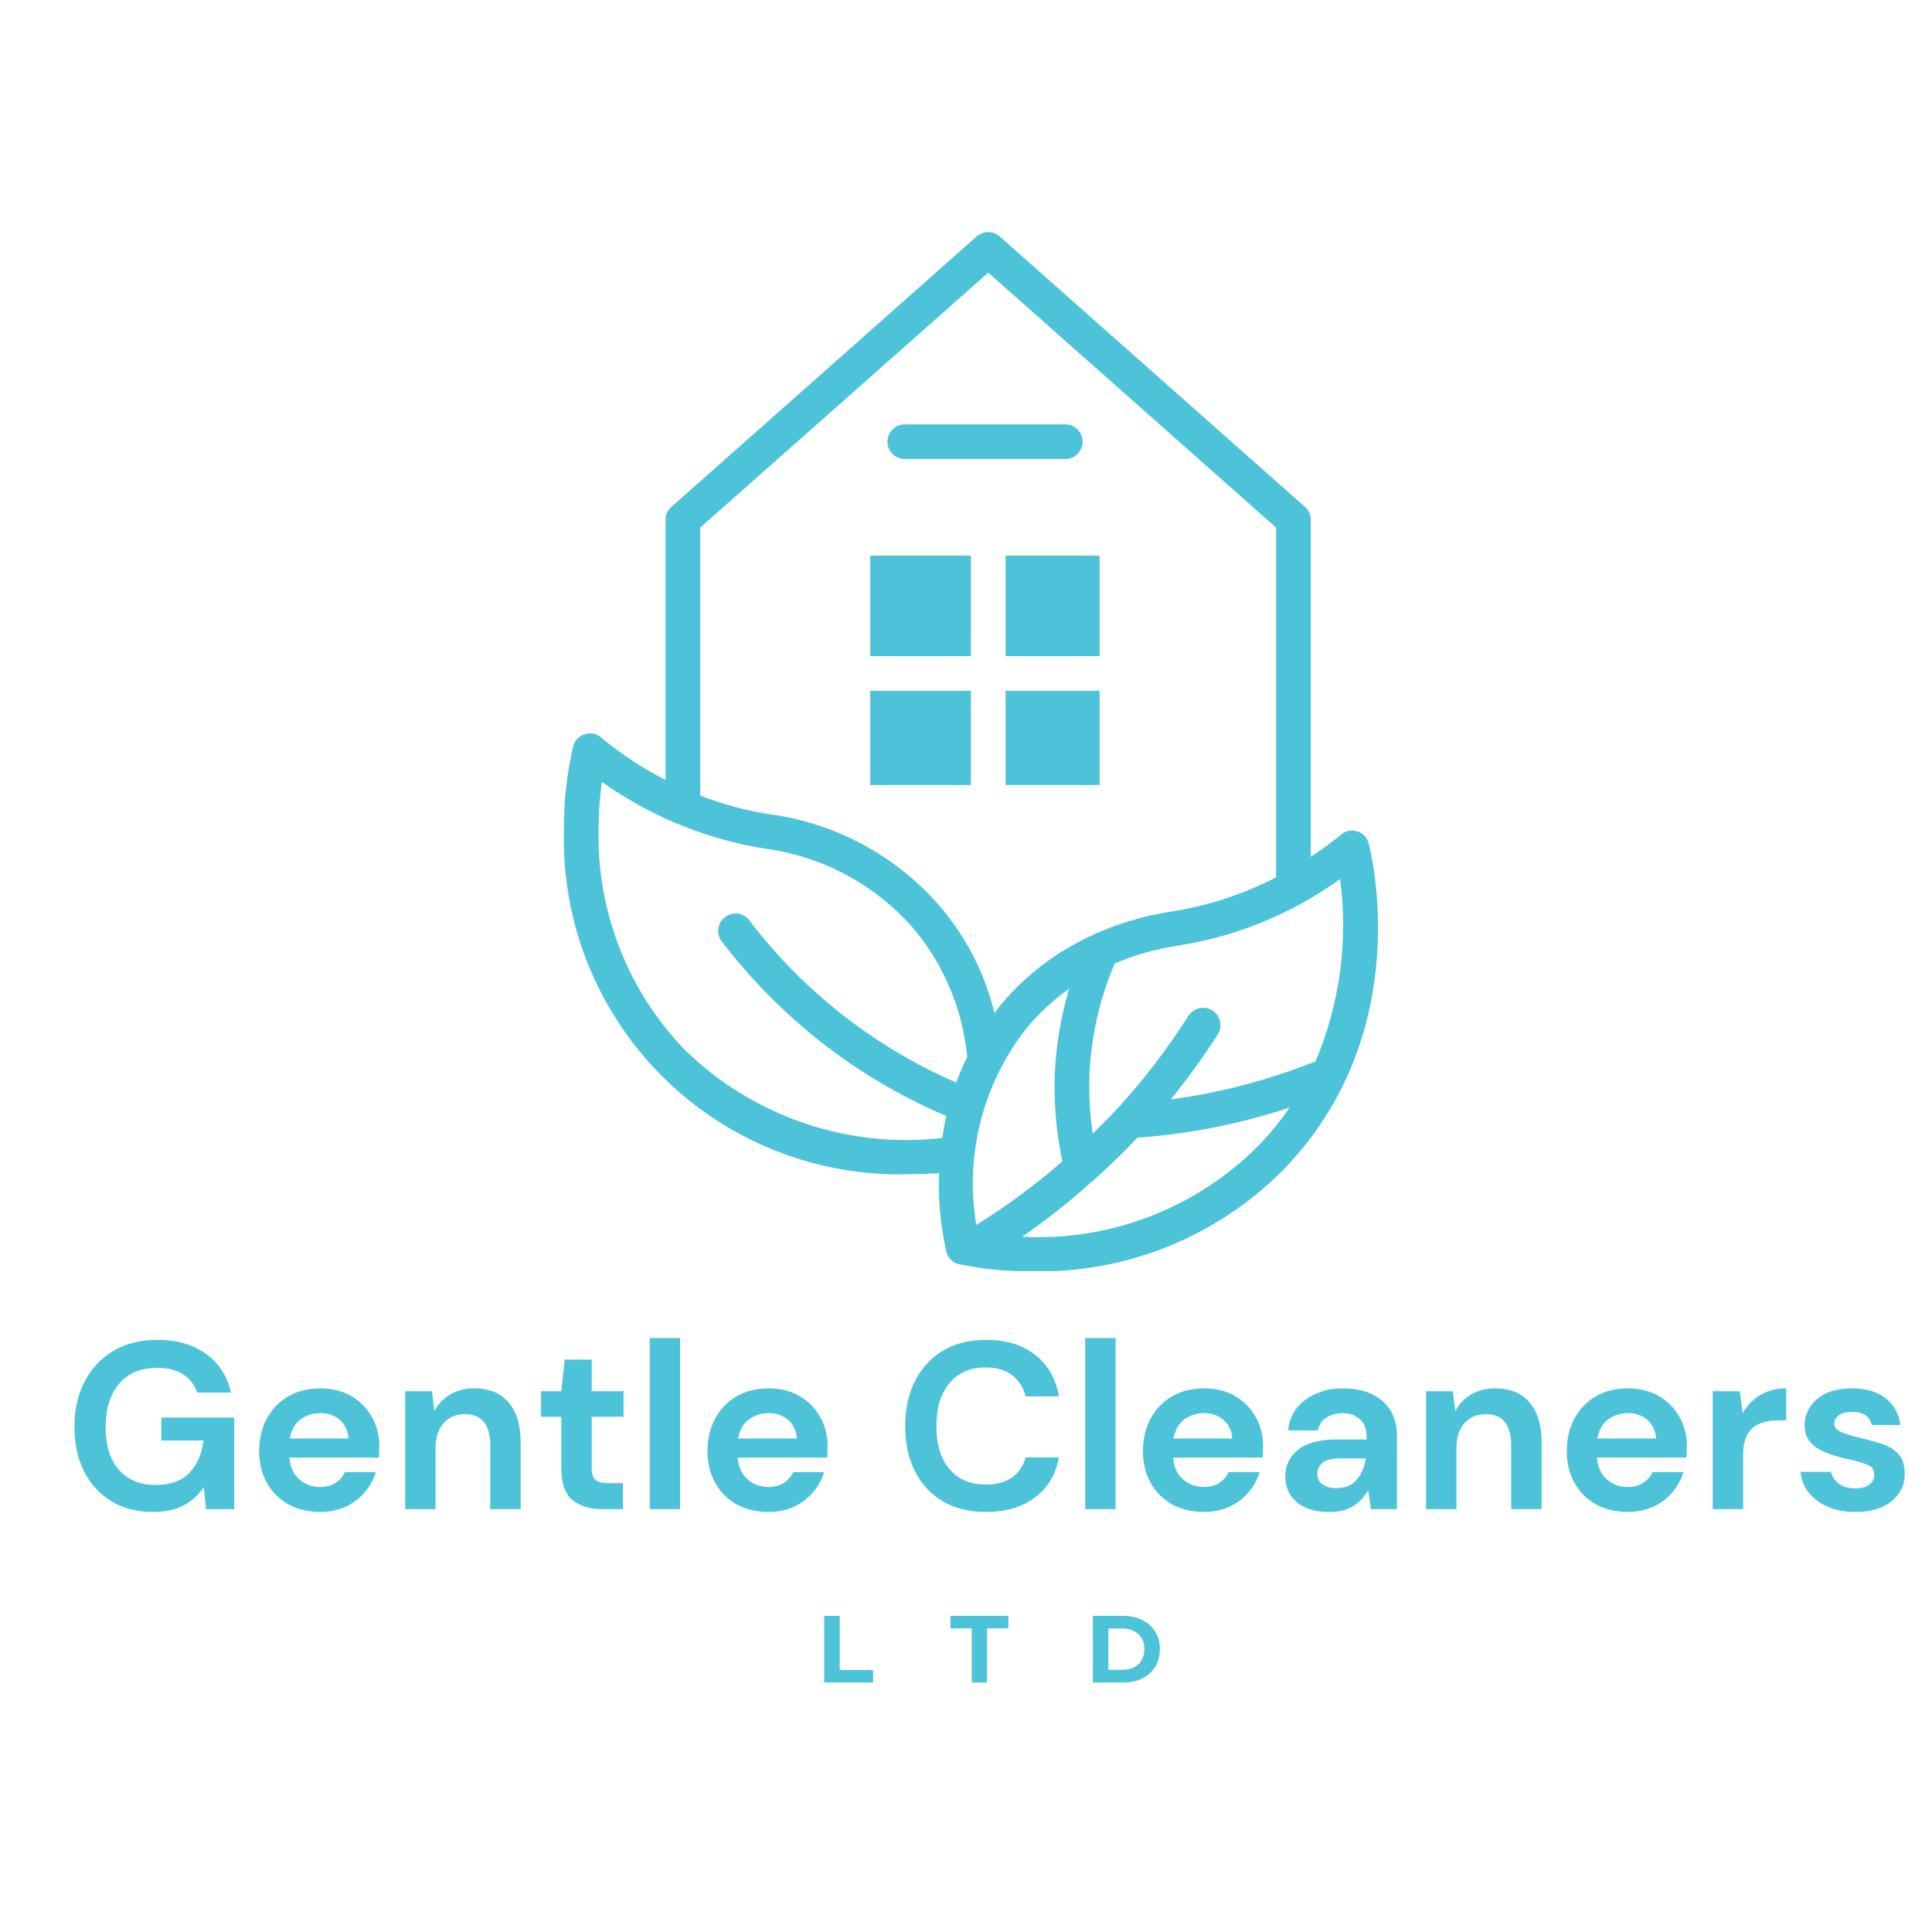
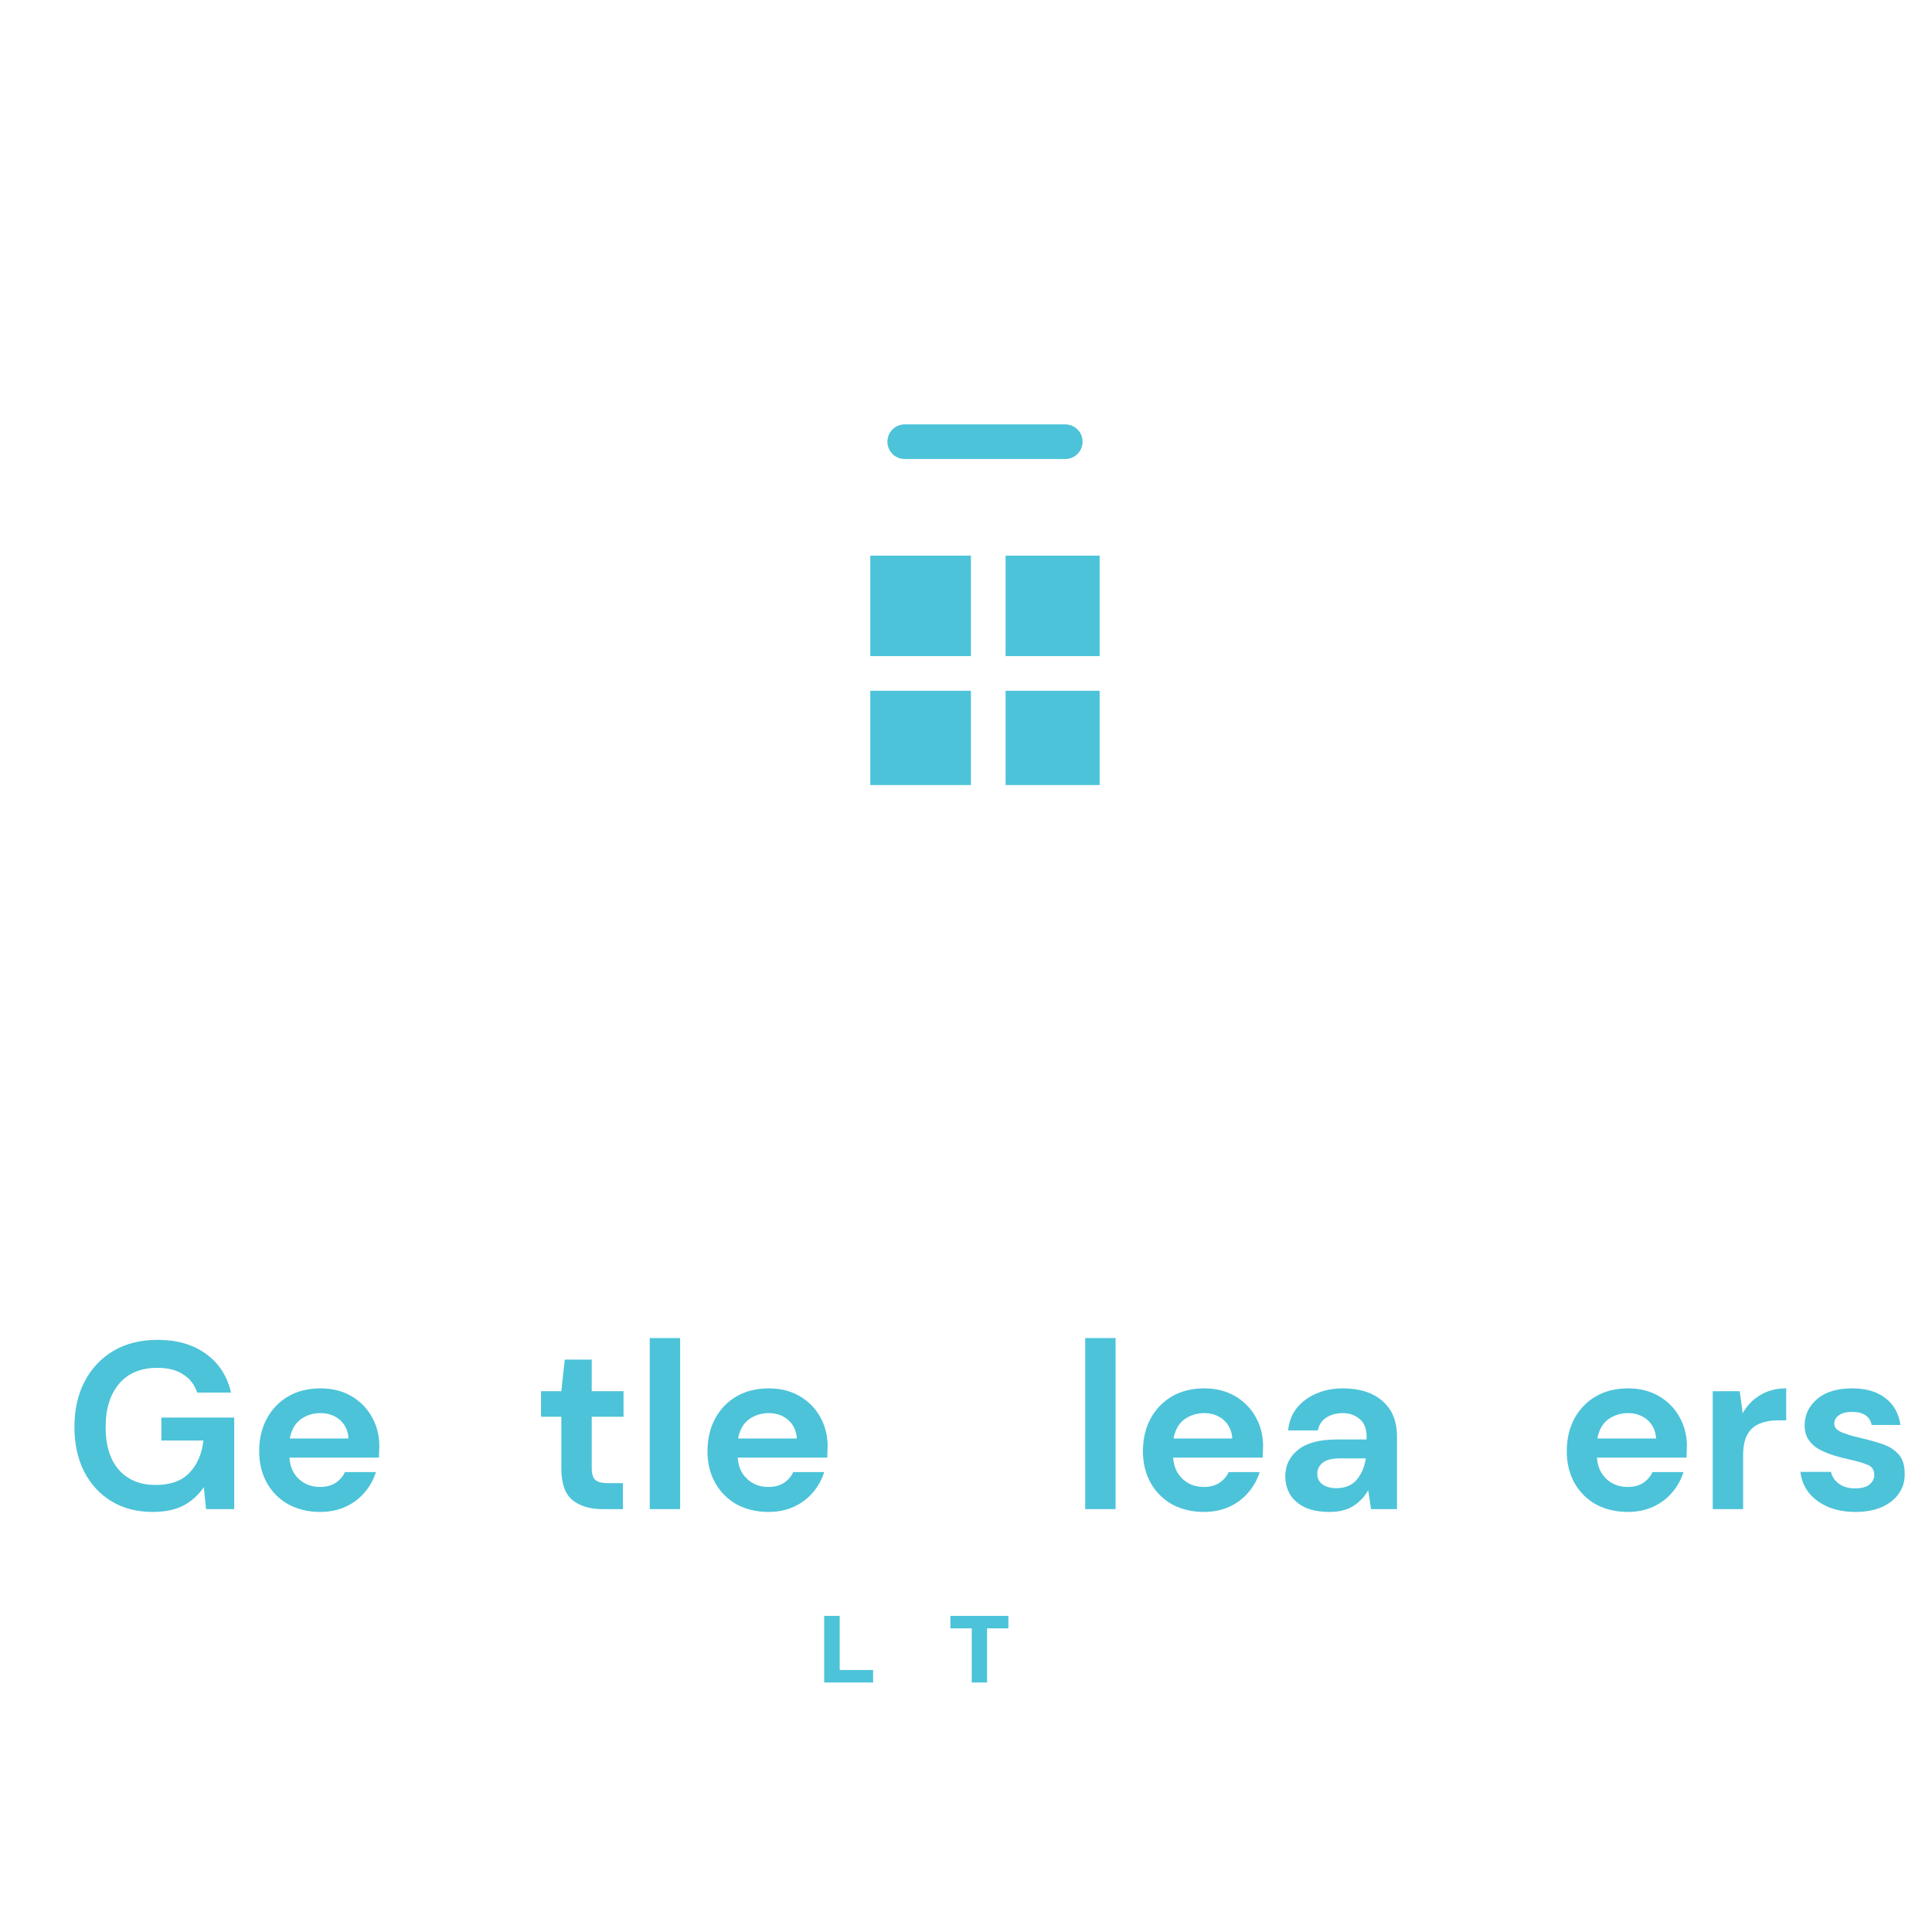
<svg xmlns="http://www.w3.org/2000/svg" width="200" zoomAndPan="magnify" viewBox="0 0 150 150" height="200" preserveAspectRatio="xMidYMid meet" version="1.0">
  <defs>
    <g />
    <clipPath id="ad36579cc9">
      <path d="M 43.648 18 L 107 18 L 107 98.691 L 43.648 98.691 Z M 43.648 18 " clip-rule="nonzero" />
    </clipPath>
  </defs>
  <rect x="-15" width="180" fill="#ffffff" y="-15" height="180" fill-opacity="1" />
  <rect x="-15" width="180" fill="#ffffff" y="-15" height="180" fill-opacity="1" />
  <g clip-path="url(#ad36579cc9)">
-     <path fill="#4cc3d9" d="M 105.375 64.551 C 104.906 64.406 104.484 64.492 104.109 64.809 C 103.355 65.426 102.574 65.992 101.77 66.527 L 101.77 40.359 C 101.773 39.953 101.621 39.617 101.312 39.352 L 77.617 18.359 C 77.359 18.137 77.062 18.023 76.723 18.023 C 76.383 18.023 76.086 18.137 75.828 18.359 L 52.133 39.352 C 51.824 39.617 51.672 39.953 51.676 40.359 L 51.676 60.559 C 49.879 59.641 48.207 58.539 46.66 57.25 C 46.277 56.934 45.852 56.855 45.383 57.02 C 44.906 57.18 44.609 57.5 44.492 57.988 C 44.004 60.113 43.766 62.266 43.781 64.445 C 43.758 65.328 43.777 66.207 43.844 67.09 C 43.91 67.969 44.023 68.844 44.18 69.715 C 44.332 70.582 44.531 71.441 44.773 72.293 C 45.016 73.141 45.301 73.977 45.629 74.797 C 45.957 75.617 46.328 76.418 46.734 77.199 C 47.145 77.98 47.594 78.742 48.078 79.48 C 48.566 80.215 49.086 80.926 49.645 81.609 C 50.207 82.293 50.797 82.949 51.422 83.57 C 52.047 84.195 52.703 84.785 53.387 85.344 C 54.074 85.898 54.785 86.422 55.523 86.906 C 56.262 87.391 57.023 87.836 57.805 88.242 C 58.59 88.648 59.391 89.016 60.215 89.344 C 61.035 89.668 61.871 89.949 62.719 90.191 C 63.57 90.434 64.43 90.629 65.297 90.781 C 66.168 90.934 67.043 91.043 67.926 91.109 C 68.805 91.172 69.688 91.191 70.57 91.164 C 71.43 91.164 72.211 91.125 72.91 91.086 C 72.832 93.141 73.02 95.172 73.473 97.176 C 73.617 97.699 73.945 98.023 74.469 98.156 C 76.352 98.543 78.25 98.727 80.172 98.711 C 81.969 98.746 83.754 98.602 85.52 98.277 C 87.289 97.953 89.008 97.453 90.676 96.781 C 92.344 96.109 93.926 95.277 95.426 94.281 C 96.922 93.289 98.309 92.156 99.578 90.883 C 110.027 80.203 106.422 66.086 106.262 65.492 C 106.145 65.012 105.848 64.695 105.375 64.551 Z M 54.363 40.965 L 76.73 21.168 L 99.078 40.965 L 99.078 68.117 C 96.504 69.445 93.781 70.332 90.918 70.777 C 88.891 71.094 86.941 71.66 85.066 72.484 L 84.984 72.527 C 82.086 73.82 79.625 75.688 77.602 78.133 C 77.469 78.309 77.348 78.484 77.215 78.66 C 76.477 75.66 75.129 72.973 73.164 70.59 C 71.48 68.586 69.488 66.949 67.195 65.68 C 64.902 64.41 62.461 63.598 59.863 63.234 C 57.977 62.949 56.145 62.461 54.363 61.77 Z M 74.242 84.051 C 71.07 82.672 68.121 80.914 65.398 78.781 C 62.676 76.645 60.266 74.203 58.172 71.449 C 58.062 71.309 57.93 71.191 57.777 71.102 C 57.621 71.016 57.457 70.957 57.281 70.934 C 57.102 70.914 56.93 70.926 56.758 70.973 C 56.586 71.02 56.43 71.098 56.289 71.207 C 56.145 71.316 56.031 71.445 55.941 71.602 C 55.852 71.754 55.793 71.922 55.77 72.098 C 55.746 72.273 55.758 72.449 55.805 72.621 C 55.848 72.793 55.926 72.949 56.031 73.09 C 58.051 75.727 60.336 78.102 62.891 80.219 C 66.109 82.871 69.637 85.012 73.473 86.648 C 73.34 87.227 73.234 87.805 73.152 88.355 C 71.332 88.562 69.508 88.566 67.688 88.367 C 65.863 88.168 64.086 87.77 62.352 87.172 C 60.617 86.578 58.973 85.797 57.414 84.832 C 55.855 83.867 54.422 82.742 53.113 81.457 C 52.031 80.324 51.066 79.098 50.223 77.777 C 49.379 76.457 48.676 75.07 48.105 73.609 C 47.535 72.148 47.113 70.648 46.836 69.105 C 46.562 67.566 46.441 66.012 46.473 64.445 C 46.473 63.191 46.559 61.945 46.727 60.707 C 48.535 61.984 50.457 63.055 52.496 63.918 C 54.734 64.859 57.051 65.516 59.449 65.895 C 61.719 66.207 63.859 66.91 65.867 68.016 C 67.875 69.117 69.617 70.547 71.094 72.297 C 72.23 73.691 73.141 75.223 73.82 76.887 C 74.504 78.555 74.926 80.281 75.09 82.074 C 74.773 82.719 74.488 83.379 74.242 84.051 Z M 79.688 79.844 C 80.664 78.672 81.77 77.645 83.008 76.762 C 82.367 78.926 81.996 81.137 81.895 83.391 C 81.812 85.676 82.012 87.934 82.484 90.172 C 80.387 91.992 78.16 93.637 75.801 95.105 C 75.574 93.77 75.492 92.422 75.547 91.066 C 75.605 89.711 75.801 88.379 76.133 87.062 C 76.469 85.75 76.934 84.484 77.535 83.266 C 78.133 82.051 78.852 80.91 79.688 79.844 Z M 97.652 89 C 96.461 90.195 95.156 91.25 93.738 92.168 C 92.32 93.09 90.824 93.852 89.25 94.457 C 87.672 95.059 86.051 95.496 84.383 95.758 C 82.715 96.023 81.039 96.109 79.352 96.02 C 81.219 94.738 82.992 93.34 84.676 91.824 C 84.777 91.762 84.867 91.688 84.945 91.594 C 86.102 90.559 87.23 89.473 88.309 88.328 C 92.348 88.043 96.285 87.262 100.129 85.988 C 99.395 87.066 98.57 88.07 97.652 89 Z M 102.133 82.41 C 99.57 83.426 96.945 84.219 94.25 84.789 C 93.137 85.02 92.02 85.207 90.902 85.355 C 92.211 83.742 93.426 82.062 94.547 80.312 C 94.645 80.164 94.707 80 94.738 79.824 C 94.77 79.648 94.766 79.473 94.727 79.297 C 94.688 79.121 94.617 78.961 94.516 78.816 C 94.41 78.672 94.281 78.551 94.129 78.457 C 93.98 78.359 93.816 78.297 93.645 78.266 C 93.469 78.234 93.293 78.238 93.121 78.273 C 92.945 78.312 92.785 78.383 92.641 78.484 C 92.492 78.586 92.371 78.711 92.273 78.859 C 90.637 81.445 88.781 83.867 86.707 86.121 C 86.102 86.781 85.469 87.387 84.84 88.02 C 84.617 86.52 84.535 85.012 84.582 83.5 C 84.711 80.48 85.363 77.582 86.547 74.801 C 88.086 74.148 89.684 73.695 91.332 73.441 C 95.98 72.719 100.219 70.992 104.043 68.25 C 104.363 70.652 104.363 73.055 104.039 75.457 C 103.715 77.859 103.078 80.18 102.133 82.41 Z M 102.133 82.41 " fill-opacity="1" fill-rule="nonzero" />
-   </g>
+     </g>
  <path fill="#4cc3d9" d="M 67.57 53.633 L 75.383 53.633 L 75.383 60.949 L 67.57 60.949 Z M 67.57 53.633 " fill-opacity="1" fill-rule="nonzero" />
  <path fill="#4cc3d9" d="M 78.074 53.633 L 85.375 53.633 L 85.375 60.949 L 78.074 60.949 Z M 78.074 53.633 " fill-opacity="1" fill-rule="nonzero" />
  <path fill="#4cc3d9" d="M 78.074 43.141 L 85.375 43.141 L 85.375 50.941 L 78.074 50.941 Z M 78.074 43.141 " fill-opacity="1" fill-rule="nonzero" />
  <path fill="#4cc3d9" d="M 67.57 43.141 L 75.383 43.141 L 75.383 50.941 L 67.57 50.941 Z M 67.57 43.141 " fill-opacity="1" fill-rule="nonzero" />
  <path fill="#4cc3d9" d="M 70.242 35.637 L 82.707 35.637 C 82.887 35.637 83.055 35.605 83.223 35.535 C 83.387 35.469 83.531 35.371 83.656 35.246 C 83.785 35.117 83.879 34.973 83.949 34.809 C 84.016 34.645 84.051 34.473 84.051 34.293 C 84.051 34.113 84.016 33.945 83.949 33.777 C 83.879 33.613 83.785 33.469 83.656 33.344 C 83.531 33.215 83.387 33.121 83.223 33.051 C 83.055 32.984 82.887 32.949 82.707 32.949 L 70.242 32.949 C 70.066 32.949 69.895 32.984 69.727 33.051 C 69.562 33.121 69.418 33.215 69.293 33.344 C 69.164 33.469 69.07 33.613 69 33.777 C 68.934 33.945 68.898 34.113 68.898 34.293 C 68.898 34.473 68.934 34.645 69 34.809 C 69.07 34.973 69.164 35.117 69.293 35.246 C 69.418 35.371 69.562 35.469 69.727 35.535 C 69.895 35.605 70.066 35.637 70.242 35.637 Z M 70.242 35.637 " fill-opacity="1" fill-rule="nonzero" />
  <g fill="#4cc3d9" fill-opacity="1">
    <g transform="translate(4.951, 117.167)">
      <g>
        <path d="M 6.906 0.219 C 5.688 0.219 4.617 -0.055 3.703 -0.609 C 2.797 -1.16 2.086 -1.93 1.578 -2.922 C 1.078 -3.91 0.828 -5.066 0.828 -6.391 C 0.828 -7.711 1.086 -8.879 1.609 -9.891 C 2.141 -10.91 2.883 -11.707 3.844 -12.281 C 4.812 -12.852 5.957 -13.141 7.281 -13.141 C 8.801 -13.141 10.055 -12.773 11.047 -12.047 C 12.047 -11.328 12.691 -10.328 12.984 -9.047 L 10.359 -9.047 C 10.16 -9.648 9.801 -10.117 9.281 -10.453 C 8.758 -10.797 8.094 -10.969 7.281 -10.969 C 5.988 -10.969 4.992 -10.555 4.297 -9.734 C 3.598 -8.91 3.25 -7.785 3.25 -6.359 C 3.25 -4.93 3.594 -3.828 4.281 -3.047 C 4.977 -2.266 5.926 -1.875 7.125 -1.875 C 8.289 -1.875 9.172 -2.191 9.766 -2.828 C 10.367 -3.461 10.727 -4.297 10.844 -5.328 L 7.578 -5.328 L 7.578 -7.109 L 13.234 -7.109 L 13.234 0 L 11.047 0 L 10.875 -1.703 C 10.445 -1.086 9.922 -0.613 9.297 -0.281 C 8.672 0.051 7.875 0.219 6.906 0.219 Z M 6.906 0.219 " />
      </g>
    </g>
  </g>
  <g fill="#4cc3d9" fill-opacity="1">
    <g transform="translate(19.217, 117.167)">
      <g>
        <path d="M 5.641 0.219 C 4.723 0.219 3.906 0.023 3.188 -0.359 C 2.477 -0.754 1.922 -1.305 1.516 -2.016 C 1.109 -2.734 0.906 -3.562 0.906 -4.5 C 0.906 -5.445 1.102 -6.289 1.5 -7.031 C 1.906 -7.77 2.457 -8.344 3.156 -8.75 C 3.863 -9.164 4.703 -9.375 5.672 -9.375 C 6.566 -9.375 7.359 -9.176 8.047 -8.781 C 8.734 -8.383 9.27 -7.844 9.656 -7.156 C 10.039 -6.477 10.234 -5.723 10.234 -4.891 C 10.234 -4.754 10.227 -4.613 10.219 -4.469 C 10.219 -4.32 10.211 -4.164 10.203 -4 L 3.25 -4 C 3.301 -3.289 3.551 -2.734 4 -2.328 C 4.445 -1.922 4.988 -1.719 5.625 -1.719 C 6.102 -1.719 6.504 -1.82 6.828 -2.031 C 7.16 -2.25 7.406 -2.531 7.562 -2.875 L 9.969 -2.875 C 9.789 -2.301 9.5 -1.773 9.094 -1.297 C 8.695 -0.828 8.207 -0.457 7.625 -0.188 C 7.039 0.082 6.379 0.219 5.641 0.219 Z M 5.672 -7.453 C 5.086 -7.453 4.57 -7.289 4.125 -6.969 C 3.688 -6.645 3.406 -6.148 3.281 -5.484 L 7.844 -5.484 C 7.801 -6.086 7.578 -6.566 7.172 -6.922 C 6.766 -7.273 6.266 -7.453 5.672 -7.453 Z M 5.672 -7.453 " />
      </g>
    </g>
  </g>
  <g fill="#4cc3d9" fill-opacity="1">
    <g transform="translate(30.253, 117.167)">
      <g>
-         <path d="M 1.203 0 L 1.203 -9.156 L 3.281 -9.156 L 3.469 -7.609 C 3.75 -8.148 4.156 -8.578 4.688 -8.891 C 5.227 -9.211 5.863 -9.375 6.594 -9.375 C 7.719 -9.375 8.594 -9.016 9.219 -8.297 C 9.852 -7.586 10.172 -6.547 10.172 -5.172 L 10.172 0 L 7.812 0 L 7.812 -4.953 C 7.812 -5.734 7.648 -6.332 7.328 -6.75 C 7.004 -7.164 6.504 -7.375 5.828 -7.375 C 5.16 -7.375 4.613 -7.141 4.188 -6.672 C 3.77 -6.211 3.562 -5.562 3.562 -4.719 L 3.562 0 Z M 1.203 0 " />
-       </g>
+         </g>
    </g>
  </g>
  <g fill="#4cc3d9" fill-opacity="1">
    <g transform="translate(41.473, 117.167)">
      <g>
        <path d="M 5.281 0 C 4.32 0 3.551 -0.234 2.969 -0.703 C 2.395 -1.172 2.109 -2 2.109 -3.188 L 2.109 -7.172 L 0.531 -7.172 L 0.531 -9.156 L 2.109 -9.156 L 2.375 -11.609 L 4.469 -11.609 L 4.469 -9.156 L 6.938 -9.156 L 6.938 -7.172 L 4.469 -7.172 L 4.469 -3.172 C 4.469 -2.734 4.562 -2.43 4.75 -2.266 C 4.938 -2.098 5.266 -2.016 5.734 -2.016 L 6.891 -2.016 L 6.891 0 Z M 5.281 0 " />
      </g>
    </g>
  </g>
  <g fill="#4cc3d9" fill-opacity="1">
    <g transform="translate(49.243, 117.167)">
      <g>
        <path d="M 1.203 0 L 1.203 -13.281 L 3.562 -13.281 L 3.562 0 Z M 1.203 0 " />
      </g>
    </g>
  </g>
  <g fill="#4cc3d9" fill-opacity="1">
    <g transform="translate(54.023, 117.167)">
      <g>
        <path d="M 5.641 0.219 C 4.723 0.219 3.906 0.023 3.188 -0.359 C 2.477 -0.754 1.922 -1.305 1.516 -2.016 C 1.109 -2.734 0.906 -3.562 0.906 -4.5 C 0.906 -5.445 1.102 -6.289 1.5 -7.031 C 1.906 -7.77 2.457 -8.344 3.156 -8.75 C 3.863 -9.164 4.703 -9.375 5.672 -9.375 C 6.566 -9.375 7.359 -9.176 8.047 -8.781 C 8.734 -8.383 9.27 -7.844 9.656 -7.156 C 10.039 -6.477 10.234 -5.723 10.234 -4.891 C 10.234 -4.754 10.227 -4.613 10.219 -4.469 C 10.219 -4.32 10.211 -4.164 10.203 -4 L 3.25 -4 C 3.301 -3.289 3.551 -2.734 4 -2.328 C 4.445 -1.922 4.988 -1.719 5.625 -1.719 C 6.102 -1.719 6.504 -1.82 6.828 -2.031 C 7.16 -2.25 7.406 -2.531 7.562 -2.875 L 9.969 -2.875 C 9.789 -2.301 9.5 -1.773 9.094 -1.297 C 8.695 -0.828 8.207 -0.457 7.625 -0.188 C 7.039 0.082 6.379 0.219 5.641 0.219 Z M 5.672 -7.453 C 5.086 -7.453 4.57 -7.289 4.125 -6.969 C 3.688 -6.645 3.406 -6.148 3.281 -5.484 L 7.844 -5.484 C 7.801 -6.086 7.578 -6.566 7.172 -6.922 C 6.766 -7.273 6.266 -7.453 5.672 -7.453 Z M 5.672 -7.453 " />
      </g>
    </g>
  </g>
  <g fill="#4cc3d9" fill-opacity="1">
    <g transform="translate(65.059, 117.167)">
      <g />
    </g>
  </g>
  <g fill="#4cc3d9" fill-opacity="1">
    <g transform="translate(69.451, 117.167)">
      <g>
-         <path d="M 7.109 0.219 C 5.797 0.219 4.672 -0.055 3.734 -0.609 C 2.805 -1.172 2.086 -1.953 1.578 -2.953 C 1.078 -3.961 0.828 -5.125 0.828 -6.438 C 0.828 -7.758 1.078 -8.922 1.578 -9.922 C 2.086 -10.93 2.805 -11.719 3.734 -12.281 C 4.672 -12.852 5.797 -13.141 7.109 -13.141 C 8.648 -13.141 9.914 -12.754 10.906 -11.984 C 11.906 -11.211 12.523 -10.133 12.766 -8.75 L 10.172 -8.75 C 10.004 -9.445 9.66 -9.992 9.141 -10.391 C 8.617 -10.797 7.926 -11 7.062 -11 C 5.875 -11 4.941 -10.594 4.266 -9.781 C 3.586 -8.969 3.25 -7.852 3.25 -6.438 C 3.25 -5.02 3.586 -3.91 4.266 -3.109 C 4.941 -2.305 5.875 -1.906 7.062 -1.906 C 7.926 -1.906 8.617 -2.094 9.141 -2.469 C 9.66 -2.844 10.004 -3.359 10.172 -4.016 L 12.766 -4.016 C 12.523 -2.691 11.906 -1.656 10.906 -0.906 C 9.914 -0.156 8.648 0.219 7.109 0.219 Z M 7.109 0.219 " />
-       </g>
+         </g>
    </g>
  </g>
  <g fill="#4cc3d9" fill-opacity="1">
    <g transform="translate(83.052, 117.167)">
      <g>
        <path d="M 1.203 0 L 1.203 -13.281 L 3.562 -13.281 L 3.562 0 Z M 1.203 0 " />
      </g>
    </g>
  </g>
  <g fill="#4cc3d9" fill-opacity="1">
    <g transform="translate(87.832, 117.167)">
      <g>
        <path d="M 5.641 0.219 C 4.723 0.219 3.906 0.023 3.188 -0.359 C 2.477 -0.754 1.922 -1.305 1.516 -2.016 C 1.109 -2.734 0.906 -3.562 0.906 -4.5 C 0.906 -5.445 1.102 -6.289 1.5 -7.031 C 1.906 -7.77 2.457 -8.344 3.156 -8.75 C 3.863 -9.164 4.703 -9.375 5.672 -9.375 C 6.566 -9.375 7.359 -9.176 8.047 -8.781 C 8.734 -8.383 9.27 -7.844 9.656 -7.156 C 10.039 -6.477 10.234 -5.723 10.234 -4.891 C 10.234 -4.754 10.227 -4.613 10.219 -4.469 C 10.219 -4.32 10.211 -4.164 10.203 -4 L 3.25 -4 C 3.301 -3.289 3.551 -2.734 4 -2.328 C 4.445 -1.922 4.988 -1.719 5.625 -1.719 C 6.102 -1.719 6.504 -1.82 6.828 -2.031 C 7.16 -2.25 7.406 -2.531 7.562 -2.875 L 9.969 -2.875 C 9.789 -2.301 9.5 -1.773 9.094 -1.297 C 8.695 -0.828 8.207 -0.457 7.625 -0.188 C 7.039 0.082 6.379 0.219 5.641 0.219 Z M 5.672 -7.453 C 5.086 -7.453 4.57 -7.289 4.125 -6.969 C 3.688 -6.645 3.406 -6.148 3.281 -5.484 L 7.844 -5.484 C 7.801 -6.086 7.578 -6.566 7.172 -6.922 C 6.766 -7.273 6.266 -7.453 5.672 -7.453 Z M 5.672 -7.453 " />
      </g>
    </g>
  </g>
  <g fill="#4cc3d9" fill-opacity="1">
    <g transform="translate(98.868, 117.167)">
      <g>
        <path d="M 4.359 0.219 C 3.566 0.219 2.914 0.094 2.406 -0.156 C 1.906 -0.406 1.531 -0.738 1.281 -1.156 C 1.039 -1.582 0.922 -2.047 0.922 -2.547 C 0.922 -3.391 1.254 -4.078 1.922 -4.609 C 2.586 -5.141 3.582 -5.406 4.906 -5.406 L 7.234 -5.406 L 7.234 -5.625 C 7.234 -6.25 7.051 -6.707 6.688 -7 C 6.332 -7.301 5.895 -7.453 5.375 -7.453 C 4.895 -7.453 4.473 -7.336 4.109 -7.109 C 3.754 -6.879 3.535 -6.547 3.453 -6.109 L 1.141 -6.109 C 1.203 -6.773 1.426 -7.352 1.812 -7.844 C 2.207 -8.332 2.711 -8.707 3.328 -8.969 C 3.941 -9.238 4.629 -9.375 5.391 -9.375 C 6.691 -9.375 7.719 -9.047 8.469 -8.391 C 9.219 -7.742 9.594 -6.82 9.594 -5.625 L 9.594 0 L 7.578 0 L 7.359 -1.469 C 7.086 -0.977 6.707 -0.57 6.219 -0.25 C 5.738 0.062 5.117 0.219 4.359 0.219 Z M 4.891 -1.625 C 5.566 -1.625 6.094 -1.844 6.469 -2.281 C 6.844 -2.727 7.078 -3.281 7.172 -3.938 L 5.172 -3.938 C 4.535 -3.938 4.082 -3.82 3.812 -3.594 C 3.539 -3.363 3.406 -3.082 3.406 -2.75 C 3.406 -2.395 3.539 -2.117 3.812 -1.922 C 4.082 -1.723 4.441 -1.625 4.891 -1.625 Z M 4.891 -1.625 " />
      </g>
    </g>
  </g>
  <g fill="#4cc3d9" fill-opacity="1">
    <g transform="translate(109.517, 117.167)">
      <g>
-         <path d="M 1.203 0 L 1.203 -9.156 L 3.281 -9.156 L 3.469 -7.609 C 3.75 -8.148 4.156 -8.578 4.688 -8.891 C 5.227 -9.211 5.863 -9.375 6.594 -9.375 C 7.719 -9.375 8.594 -9.016 9.219 -8.297 C 9.852 -7.586 10.172 -6.547 10.172 -5.172 L 10.172 0 L 7.812 0 L 7.812 -4.953 C 7.812 -5.734 7.648 -6.332 7.328 -6.75 C 7.004 -7.164 6.504 -7.375 5.828 -7.375 C 5.16 -7.375 4.613 -7.141 4.188 -6.672 C 3.77 -6.211 3.562 -5.562 3.562 -4.719 L 3.562 0 Z M 1.203 0 " />
-       </g>
+         </g>
    </g>
  </g>
  <g fill="#4cc3d9" fill-opacity="1">
    <g transform="translate(120.737, 117.167)">
      <g>
        <path d="M 5.641 0.219 C 4.723 0.219 3.906 0.023 3.188 -0.359 C 2.477 -0.754 1.922 -1.305 1.516 -2.016 C 1.109 -2.734 0.906 -3.562 0.906 -4.5 C 0.906 -5.445 1.102 -6.289 1.5 -7.031 C 1.906 -7.77 2.457 -8.344 3.156 -8.75 C 3.863 -9.164 4.703 -9.375 5.672 -9.375 C 6.566 -9.375 7.359 -9.176 8.047 -8.781 C 8.734 -8.383 9.27 -7.844 9.656 -7.156 C 10.039 -6.477 10.234 -5.723 10.234 -4.891 C 10.234 -4.754 10.227 -4.613 10.219 -4.469 C 10.219 -4.32 10.211 -4.164 10.203 -4 L 3.25 -4 C 3.301 -3.289 3.551 -2.734 4 -2.328 C 4.445 -1.922 4.988 -1.719 5.625 -1.719 C 6.102 -1.719 6.504 -1.82 6.828 -2.031 C 7.16 -2.25 7.406 -2.531 7.562 -2.875 L 9.969 -2.875 C 9.789 -2.301 9.5 -1.773 9.094 -1.297 C 8.695 -0.828 8.207 -0.457 7.625 -0.188 C 7.039 0.082 6.379 0.219 5.641 0.219 Z M 5.672 -7.453 C 5.086 -7.453 4.57 -7.289 4.125 -6.969 C 3.688 -6.645 3.406 -6.148 3.281 -5.484 L 7.844 -5.484 C 7.801 -6.086 7.578 -6.566 7.172 -6.922 C 6.766 -7.273 6.266 -7.453 5.672 -7.453 Z M 5.672 -7.453 " />
      </g>
    </g>
  </g>
  <g fill="#4cc3d9" fill-opacity="1">
    <g transform="translate(131.773, 117.167)">
      <g>
        <path d="M 1.203 0 L 1.203 -9.156 L 3.297 -9.156 L 3.531 -7.438 C 3.852 -8.031 4.301 -8.5 4.875 -8.844 C 5.445 -9.195 6.125 -9.375 6.906 -9.375 L 6.906 -6.891 L 6.234 -6.891 C 5.723 -6.891 5.266 -6.805 4.859 -6.641 C 4.453 -6.484 4.133 -6.207 3.906 -5.812 C 3.676 -5.414 3.562 -4.867 3.562 -4.172 L 3.562 0 Z M 1.203 0 " />
      </g>
    </g>
  </g>
  <g fill="#4cc3d9" fill-opacity="1">
    <g transform="translate(139.082, 117.167)">
      <g>
        <path d="M 4.984 0.219 C 4.172 0.219 3.457 0.086 2.844 -0.172 C 2.227 -0.441 1.734 -0.805 1.359 -1.266 C 0.992 -1.734 0.773 -2.273 0.703 -2.891 L 3.078 -2.891 C 3.148 -2.535 3.348 -2.234 3.672 -1.984 C 4.004 -1.734 4.43 -1.609 4.953 -1.609 C 5.461 -1.609 5.836 -1.711 6.078 -1.922 C 6.316 -2.129 6.438 -2.367 6.438 -2.641 C 6.438 -3.035 6.266 -3.301 5.922 -3.438 C 5.578 -3.582 5.098 -3.723 4.484 -3.859 C 4.086 -3.941 3.688 -4.047 3.281 -4.172 C 2.875 -4.297 2.5 -4.453 2.156 -4.641 C 1.82 -4.828 1.551 -5.07 1.344 -5.375 C 1.133 -5.676 1.031 -6.051 1.031 -6.5 C 1.031 -7.312 1.352 -7.992 2 -8.547 C 2.645 -9.098 3.551 -9.375 4.719 -9.375 C 5.801 -9.375 6.664 -9.117 7.312 -8.609 C 7.957 -8.109 8.344 -7.414 8.469 -6.531 L 6.234 -6.531 C 6.098 -7.207 5.586 -7.547 4.703 -7.547 C 4.266 -7.547 3.926 -7.457 3.688 -7.281 C 3.445 -7.113 3.328 -6.898 3.328 -6.641 C 3.328 -6.367 3.504 -6.148 3.859 -5.984 C 4.211 -5.828 4.688 -5.68 5.281 -5.547 C 5.914 -5.398 6.5 -5.238 7.031 -5.062 C 7.57 -4.883 8 -4.617 8.312 -4.266 C 8.633 -3.922 8.797 -3.422 8.797 -2.766 C 8.816 -2.203 8.672 -1.691 8.359 -1.234 C 8.047 -0.773 7.598 -0.414 7.016 -0.156 C 6.441 0.094 5.766 0.219 4.984 0.219 Z M 4.984 0.219 " />
      </g>
    </g>
  </g>
  <g fill="#4cc3d9" fill-opacity="1">
    <g transform="translate(63.382, 130.628)">
      <g>
        <path d="M 0.609 -5.172 L 1.812 -5.172 L 1.812 -0.969 L 4.406 -0.969 L 4.406 0 L 0.609 0 Z M 0.609 -5.172 " />
      </g>
    </g>
  </g>
  <g fill="#4cc3d9" fill-opacity="1">
    <g transform="translate(73.759, 130.628)">
      <g>
        <path d="M 1.688 -4.203 L 0.031 -4.203 L 0.031 -5.172 L 4.531 -5.172 L 4.531 -4.203 L 2.875 -4.203 L 2.875 0 L 1.688 0 Z M 1.688 -4.203 " />
      </g>
    </g>
  </g>
  <g fill="#4cc3d9" fill-opacity="1">
    <g transform="translate(84.24, 130.628)">
      <g>
-         <path d="M 0.609 -5.172 L 2.969 -5.172 C 3.531 -5.172 4.023 -5.062 4.453 -4.844 C 4.879 -4.633 5.211 -4.332 5.453 -3.938 C 5.691 -3.551 5.812 -3.102 5.812 -2.594 C 5.812 -2.07 5.691 -1.613 5.453 -1.219 C 5.211 -0.832 4.879 -0.531 4.453 -0.312 C 4.023 -0.102 3.531 0 2.969 0 L 0.609 0 Z M 2.906 -0.984 C 3.426 -0.984 3.836 -1.125 4.141 -1.406 C 4.453 -1.695 4.609 -2.094 4.609 -2.594 C 4.609 -3.082 4.453 -3.469 4.141 -3.75 C 3.836 -4.039 3.426 -4.188 2.906 -4.188 L 1.812 -4.188 L 1.812 -0.984 Z M 2.906 -0.984 " />
-       </g>
+         </g>
    </g>
  </g>
</svg>